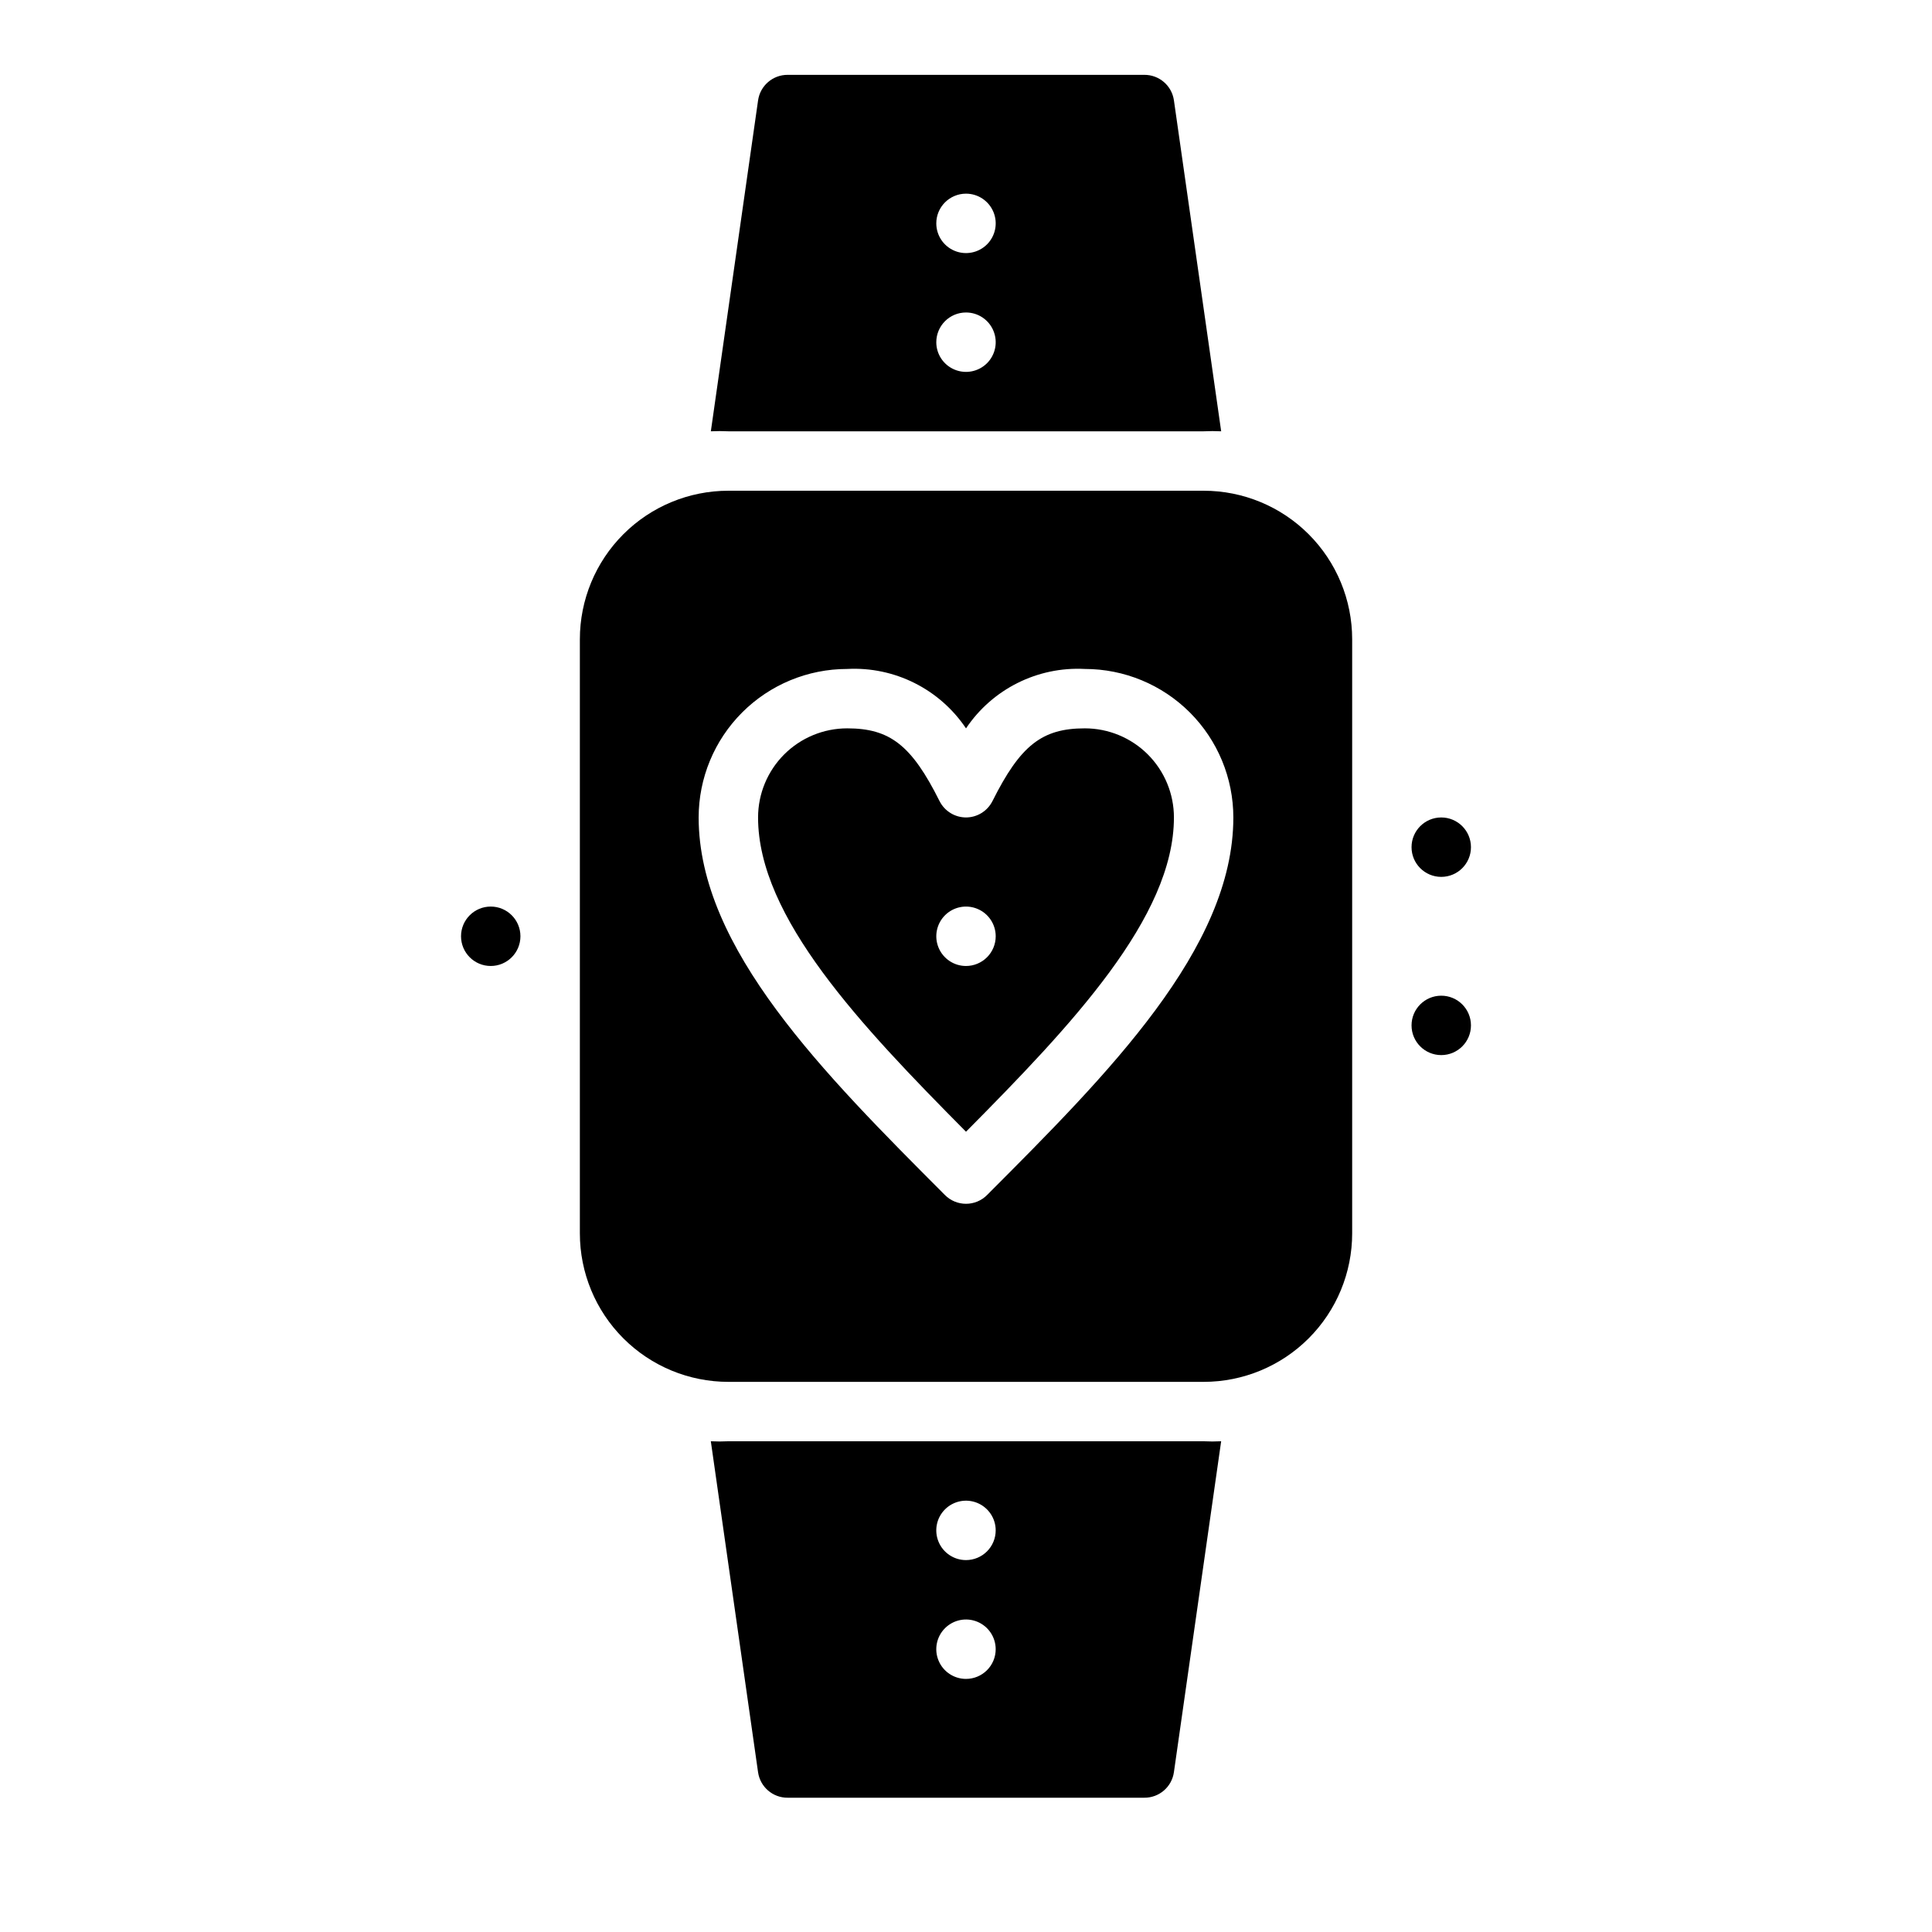
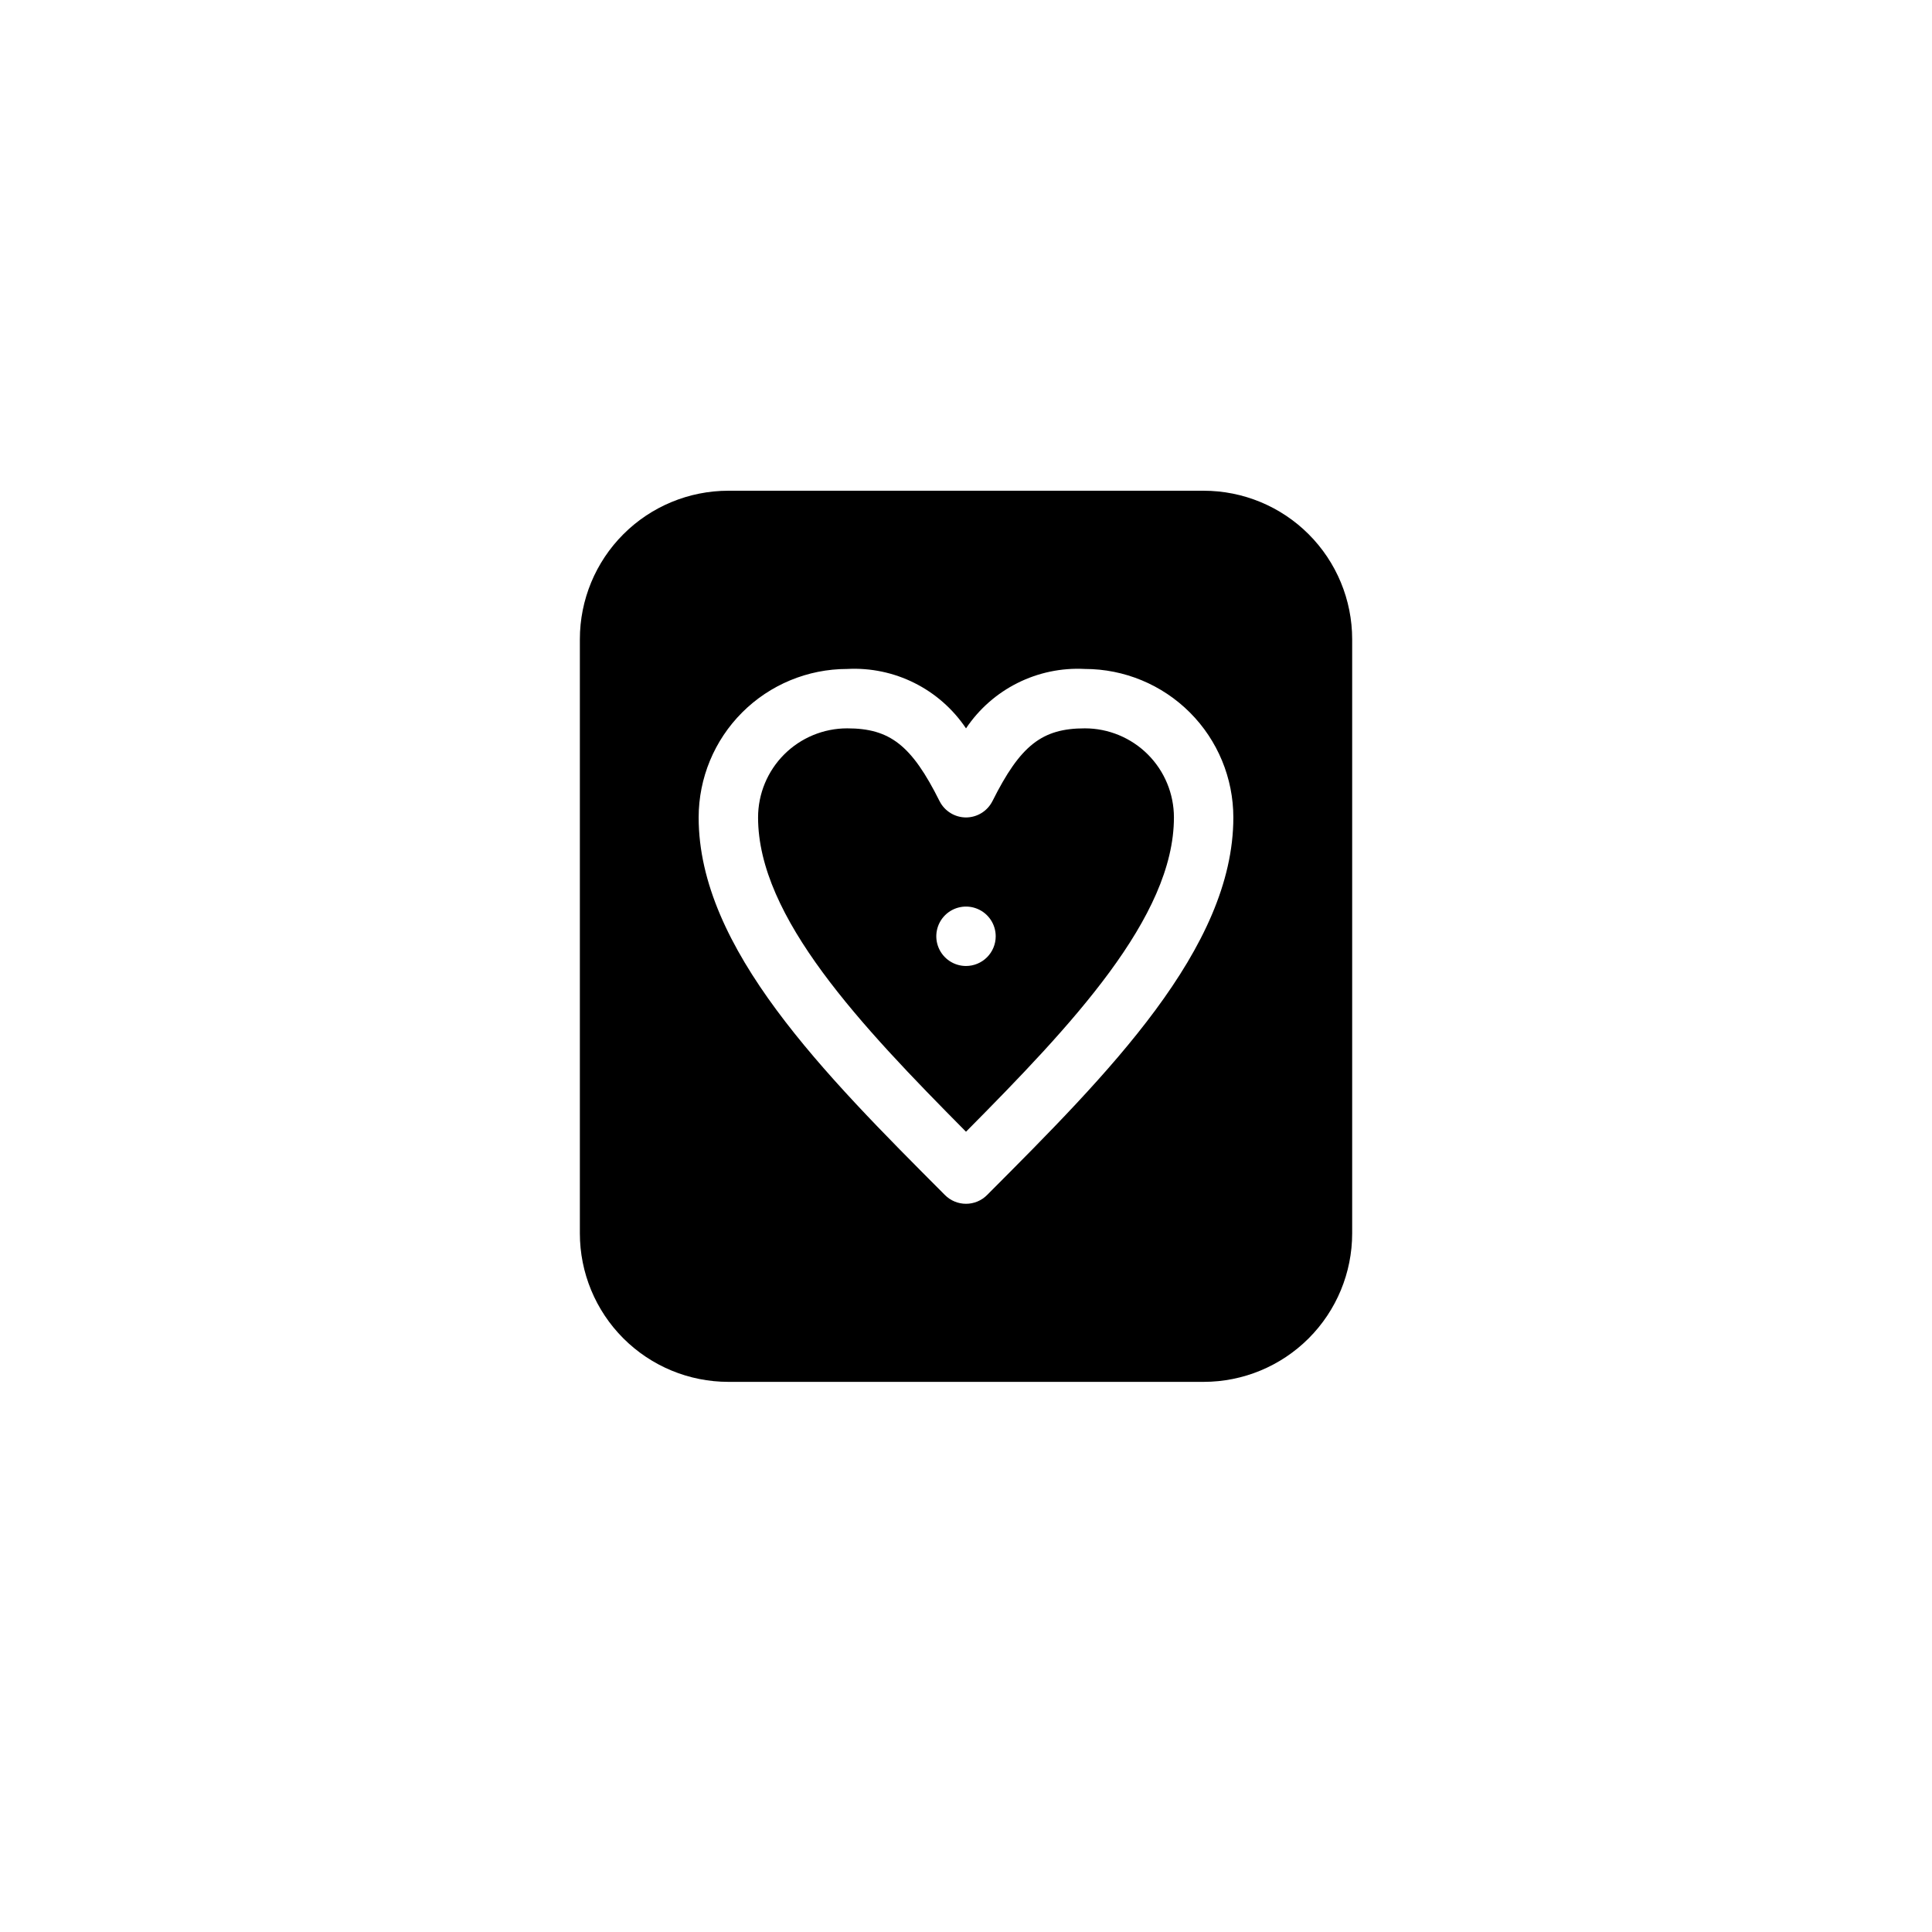
<svg xmlns="http://www.w3.org/2000/svg" fill="#000000" width="800px" height="800px" version="1.1" viewBox="144 144 512 512">
  <g>
-     <path d="m462.98 258.3c1.547-0.078 3.094-0.078 4.644 0l-12.52-87.691c-0.551-3.914-3.918-6.809-7.871-6.773h-94.465c-3.949-0.035-7.316 2.859-7.871 6.773l-12.516 87.691c1.547-0.078 3.098-0.078 4.644 0zm-62.977-62.977c3.184 0 6.055 1.918 7.269 4.859 1.219 2.945 0.547 6.328-1.703 8.582-2.254 2.25-5.641 2.922-8.582 1.707-2.941-1.219-4.859-4.09-4.859-7.273 0-4.348 3.527-7.875 7.875-7.875zm0 31.488c3.184 0 6.055 1.918 7.269 4.859 1.219 2.941 0.547 6.328-1.703 8.582-2.254 2.25-5.641 2.922-8.582 1.703-2.941-1.215-4.859-4.086-4.859-7.269 0-4.348 3.527-7.875 7.875-7.875z" />
-     <path d="m281.92 392.12c0 4.348-3.523 7.875-7.871 7.875s-7.871-3.527-7.871-7.875 3.523-7.871 7.871-7.871 7.871 3.523 7.871 7.871" />
-     <path d="m533.82 368.51c0 4.348-3.527 7.871-7.875 7.871-4.348 0-7.871-3.523-7.871-7.871 0-4.348 3.523-7.875 7.871-7.875 4.348 0 7.875 3.527 7.875 7.875" />
-     <path d="m533.82 415.74c0 4.348-3.527 7.871-7.875 7.871-4.348 0-7.871-3.523-7.871-7.871 0-4.348 3.523-7.871 7.871-7.871 4.348 0 7.875 3.523 7.875 7.871" />
-     <path d="m337.02 525.95c-1.547 0.078-3.098 0.078-4.644 0l12.516 87.695c0.555 3.914 3.922 6.809 7.871 6.769h94.465c3.953 0.039 7.32-2.856 7.871-6.769l12.52-87.695c-1.551 0.078-3.098 0.078-4.644 0zm62.977 62.977c-3.184 0-6.055-1.918-7.273-4.859s-0.547-6.328 1.707-8.578c2.25-2.25 5.637-2.926 8.578-1.707 2.941 1.219 4.859 4.09 4.859 7.273 0 2.09-0.828 4.09-2.305 5.566-1.477 1.477-3.481 2.305-5.566 2.305zm0-31.488c-3.184 0-6.055-1.918-7.273-4.859s-0.547-6.324 1.707-8.578c2.25-2.25 5.637-2.926 8.578-1.707 2.941 1.219 4.859 4.09 4.859 7.273 0 2.09-0.828 4.09-2.305 5.566-1.477 1.477-3.481 2.305-5.566 2.305z" />
    <path d="m431.49 337.02c-11.336 0-17.082 4.488-24.48 19.285h-0.004c-1.332 2.648-4.043 4.32-7.004 4.328-2.965-0.008-5.672-1.68-7.008-4.328-7.398-14.801-13.145-19.285-24.48-19.285-6.266 0-12.273 2.488-16.699 6.914-4.43 4.43-6.918 10.438-6.918 16.699 0 26.449 27.16 55.105 55.105 83.285 27.945-28.18 55.102-56.832 55.102-83.285 0-6.262-2.488-12.27-6.914-16.699-4.43-4.426-10.438-6.914-16.699-6.914zm-31.488 62.977c-3.184 0-6.055-1.918-7.273-4.859s-0.547-6.328 1.707-8.582c2.25-2.25 5.637-2.922 8.578-1.703 2.941 1.215 4.859 4.086 4.859 7.269 0 2.09-0.828 4.09-2.305 5.566-1.477 1.477-3.481 2.309-5.566 2.309z" />
    <path d="m462.98 274.05h-125.95c-10.441 0-20.453 4.144-27.832 11.527-7.383 7.383-11.527 17.395-11.527 27.832v157.44c0 10.438 4.144 20.449 11.527 27.832 7.379 7.379 17.391 11.527 27.832 11.527h125.95c10.438 0 20.449-4.148 27.828-11.527 7.383-7.383 11.531-17.395 11.531-27.832v-157.44c0-10.438-4.148-20.449-11.531-27.832-7.379-7.383-17.391-11.527-27.828-11.527zm-57.391 186.64c-1.477 1.492-3.488 2.328-5.586 2.328-2.102 0-4.113-0.836-5.59-2.328-32.039-32.117-65.262-65.336-65.262-100.05 0-10.438 4.148-20.449 11.531-27.832 7.379-7.379 17.391-11.527 27.832-11.527 12.535-0.66 24.492 5.32 31.488 15.746 6.992-10.426 18.949-16.406 31.488-15.746 10.438 0 20.449 4.148 27.832 11.527 7.379 7.383 11.527 17.395 11.527 27.832 0 34.719-33.223 67.938-65.262 100.05z" />
  </g>
</svg>